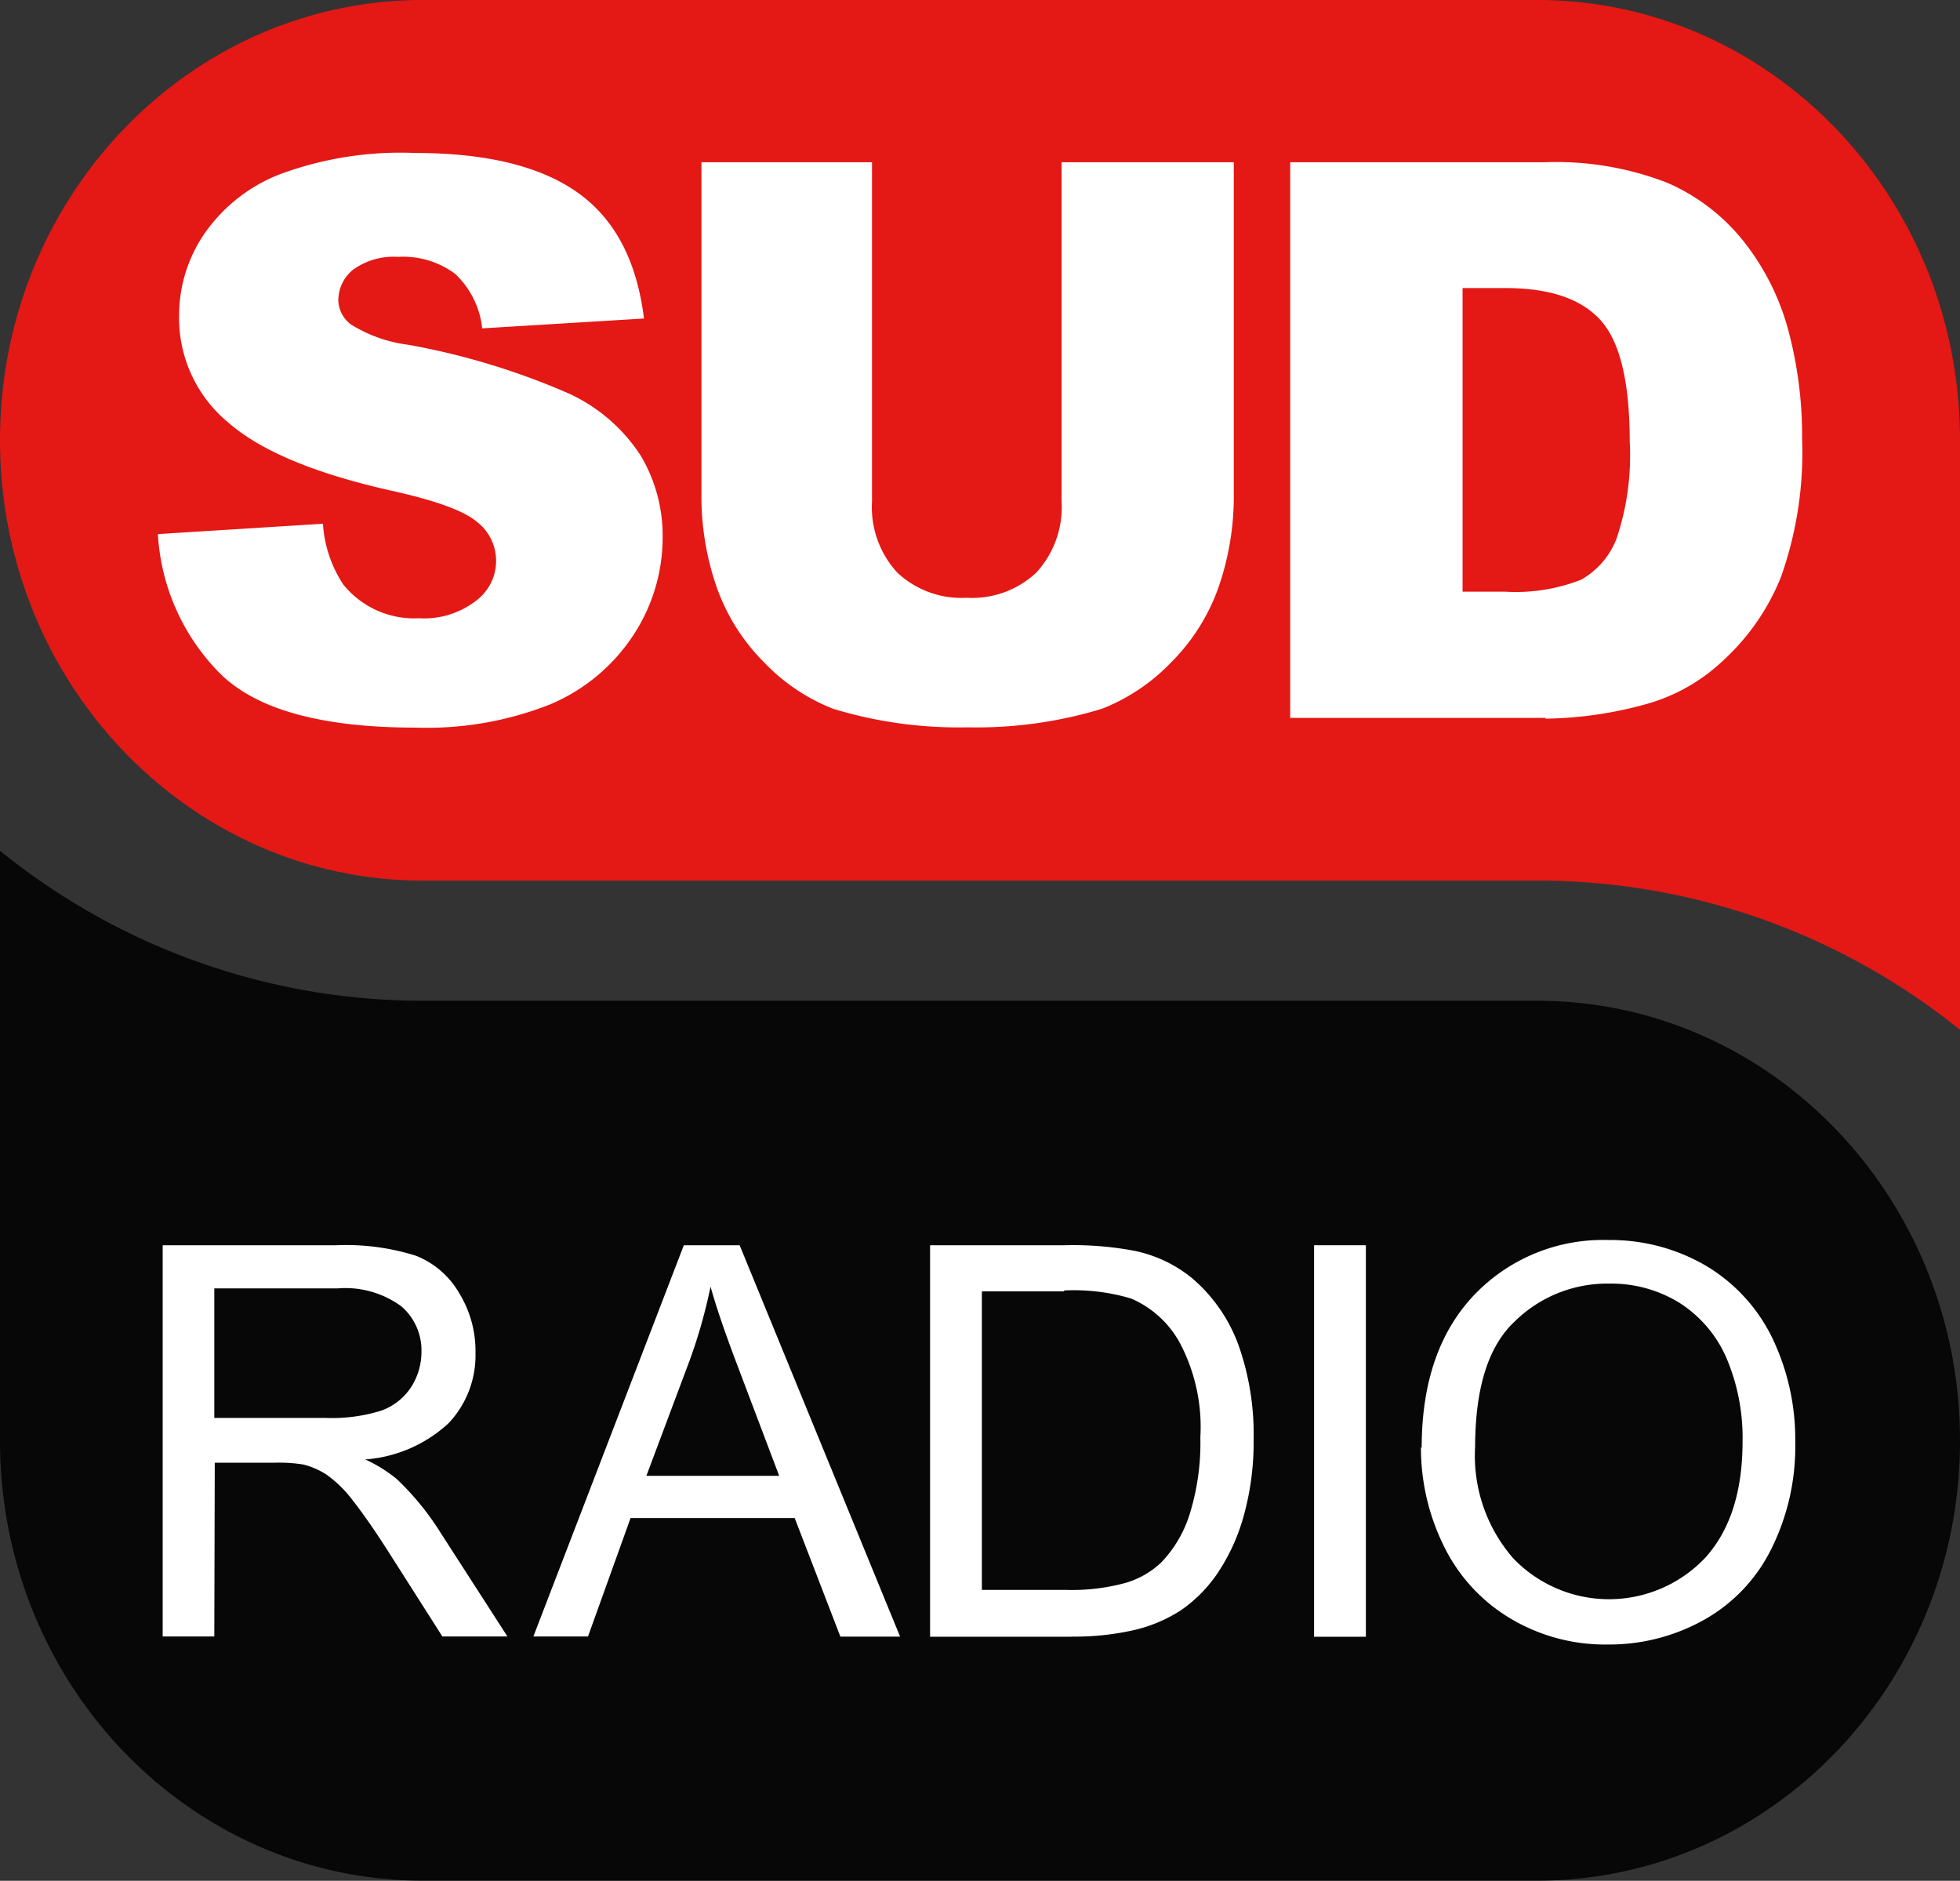
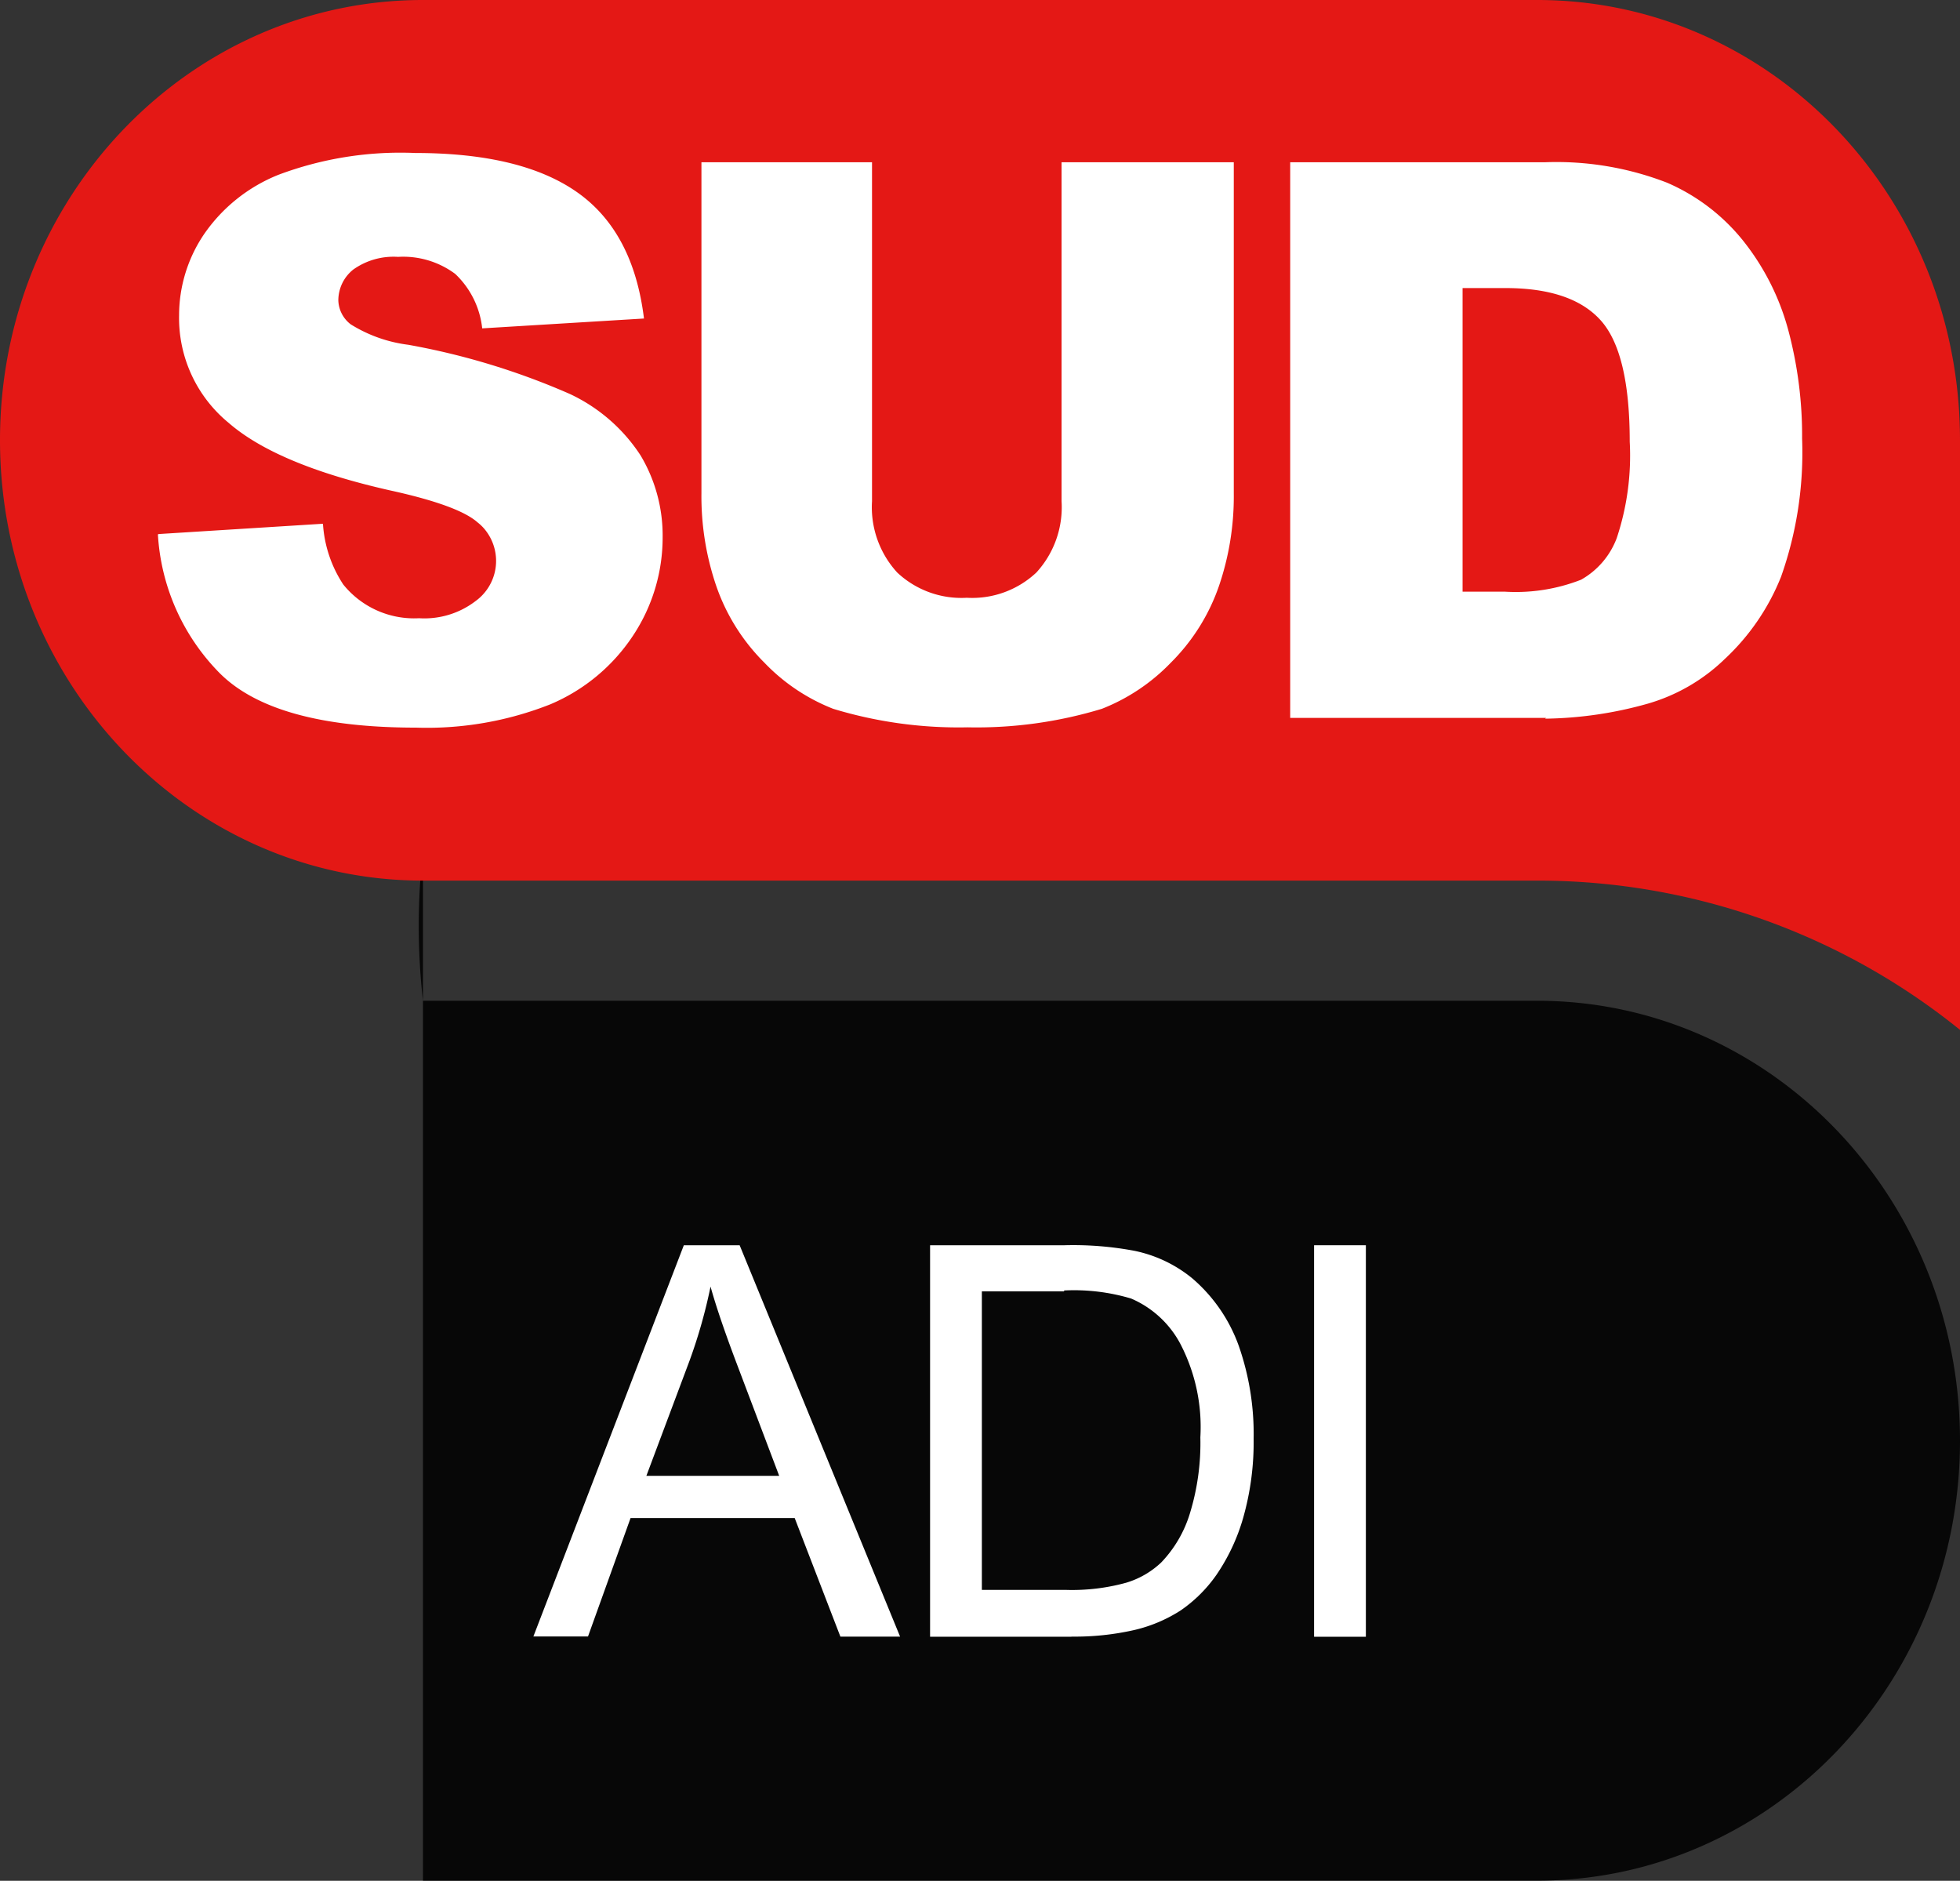
<svg xmlns="http://www.w3.org/2000/svg" viewBox="0 0 131.33 126.01" height="126.01" width="131.33">
  <rect x="0" y="0" width="131.33" height="126.01" fill="#333333" stroke="none" />
-   <path style="fill: #070707;fill-rule: evenodd" d="M103,126H28.34C12.69,126,0,112.81,0,96.53V57A45,45,0,0,0,28.34,67.05H103c15.65,0,28.33,13.2,28.33,29.48S118.65,126,103,126" />
-   <path style="fill: #fff;fill-rule: evenodd" d="M22.67,86.32H14.36V95h7.47a11.14,11.14,0,0,0,3.72-.49,4,4,0,0,0,2-1.58,4.36,4.36,0,0,0,.69-2.35,3.9,3.9,0,0,0-1.35-3.06,6.36,6.36,0,0,0-4.26-1.2m-8.27,23.32H10.9V83.43H22.52a15.58,15.58,0,0,1,5.34.7,5.81,5.81,0,0,1,2.91,2.51,7.41,7.41,0,0,1,1.09,4,6.62,6.62,0,0,1-1.8,4.71,9.21,9.21,0,0,1-5.59,2.43,9.68,9.68,0,0,1,2.1,1.3,18.26,18.26,0,0,1,2.88,3.5L34,109.64H29.64l-3.47-5.45c-1-1.58-1.84-2.78-2.5-3.62a8.11,8.11,0,0,0-1.76-1.75,5.14,5.14,0,0,0-1.59-.7A10.38,10.38,0,0,0,18.39,98h-4Z" />
+   <path style="fill: #070707;fill-rule: evenodd" d="M103,126H28.34V57A45,45,0,0,0,28.34,67.05H103c15.65,0,28.33,13.2,28.33,29.48S118.65,126,103,126" />
  <path style="fill: #fff;fill-rule: evenodd" d="M43.31,98.88h8.9l-2.74-7.24c-.84-2.21-1.46-4-1.86-5.44a34.74,34.74,0,0,1-1.42,5Zm17,10.77h-4l-3.06-7.94h-11l-2.85,7.93H35.74L45.82,83.43h3.74Z" />
  <path style="fill: #fff;fill-rule: evenodd" d="M71.3,86.52H65.79v20h5.6a13.63,13.63,0,0,0,4.07-.48,5.86,5.86,0,0,0,2.35-1.36,8.19,8.19,0,0,0,1.93-3.32,16.07,16.07,0,0,0,.69-5.06A12.06,12.06,0,0,0,79.07,90a6.74,6.74,0,0,0-3.28-3,13.37,13.37,0,0,0-4.49-.54m.49,23.2H62.32V83.43h9A22.14,22.14,0,0,1,76,83.8a8.94,8.94,0,0,1,3.88,1.84A10.71,10.71,0,0,1,83,90.16a17.9,17.9,0,0,1,1,6.24,18.53,18.53,0,0,1-.7,5.29,13.21,13.21,0,0,1-1.79,3.82,9.48,9.48,0,0,1-2.39,2.38A9.88,9.88,0,0,1,76,109.21a18,18,0,0,1-4.21.44" />
  <rect style="fill: #fff" height="26.23" width="3.47" y="83.43" x="88.05" />
-   <path style="fill: #fff;fill-rule: evenodd" d="M98.84,96.93a10.46,10.46,0,0,0,2.55,7.47,8.88,8.88,0,0,0,12.57.27l.27-.27q2.53-2.76,2.53-7.82a13.63,13.63,0,0,0-1.08-5.6,8.3,8.3,0,0,0-3.16-3.7A8.69,8.69,0,0,0,107.84,86a8.83,8.83,0,0,0-6.34,2.53C99.72,90.19,98.84,93,98.84,97m-3.58,0q0-6.53,3.51-10.23a11.92,11.92,0,0,1,9-3.69,12.67,12.67,0,0,1,6.55,1.73,11.43,11.43,0,0,1,4.44,4.85,15.68,15.68,0,0,1,1.53,7,15.33,15.33,0,0,1-1.61,7.13,11.05,11.05,0,0,1-4.56,4.77,13,13,0,0,1-6.37,1.62,12.37,12.37,0,0,1-6.62-1.79,11.52,11.52,0,0,1-4.42-4.88,14.86,14.86,0,0,1-1.5-6.55" />
  <path style="fill: #e41815;fill-rule: evenodd" d="M131.33,69A45,45,0,0,0,103,59H28.34C12.69,59,0,45.77,0,29.49S12.69,0,28.34,0H103c15.65,0,28.33,13.2,28.33,29.49Z" />
  <path style="fill: #fff;fill-rule: evenodd" d="M10.64,35.78l11-.69A8.33,8.33,0,0,0,23,39.16a6.1,6.1,0,0,0,5.08,2.26,5.64,5.64,0,0,0,3.8-1.16,3.32,3.32,0,0,0,.72-4.64A3,3,0,0,0,32,35c-.85-.76-2.82-1.48-5.89-2.15q-7.56-1.71-10.79-4.52A9.08,9.08,0,0,1,12,21.13a9.7,9.7,0,0,1,1.66-5.42,11,11,0,0,1,5-4,23.25,23.25,0,0,1,9.16-1.46q7.14,0,10.88,2.65t4.45,8.44L32.31,22a5.88,5.88,0,0,0-1.81-3.65,5.84,5.84,0,0,0-3.83-1.14,4.65,4.65,0,0,0-3,.85,2.64,2.64,0,0,0-1,2.07,2.1,2.1,0,0,0,.83,1.6,9.52,9.52,0,0,0,3.86,1.37,48,48,0,0,1,10.81,3.29,11.42,11.42,0,0,1,4.75,4.12A10.46,10.46,0,0,1,44.4,36a11.89,11.89,0,0,1-2,6.61,12.42,12.42,0,0,1-5.53,4.58,22.49,22.49,0,0,1-9,1.56q-9.5,0-13.15-3.65a14.42,14.42,0,0,1-4.14-9.3" />
  <path style="fill: #fff;fill-rule: evenodd" d="M100.82,19.3H98V39.64h2.82a12,12,0,0,0,5.12-.8,5.36,5.36,0,0,0,2.39-2.79,17.48,17.48,0,0,0,.87-6.46c0-3.95-.64-6.66-1.93-8.11s-3.42-2.18-6.4-2.18m2.72,28.8H86.45V10.87h17.09a20.51,20.51,0,0,1,8.16,1.37,13.27,13.27,0,0,1,5.14,3.94,16.45,16.45,0,0,1,3,6,27.41,27.41,0,0,1,.91,7.21,24.91,24.91,0,0,1-1.41,9.25,15.23,15.23,0,0,1-3.77,5.51,12.3,12.3,0,0,1-5.18,3,26.44,26.44,0,0,1-6.85,1" />
  <path style="fill: #fff;fill-rule: evenodd" d="M71.13,10.87V33.58a6.47,6.47,0,0,1-1.69,4.78,6.28,6.28,0,0,1-4.66,1.69,6.28,6.28,0,0,1-4.66-1.69,6.47,6.47,0,0,1-1.69-4.78V10.87H47V33.05a18.57,18.57,0,0,0,1,6.23,13.41,13.41,0,0,0,3.22,5.12,12.87,12.87,0,0,0,4.61,3.09,28.87,28.87,0,0,0,9,1.24,28.87,28.87,0,0,0,9-1.24,13,13,0,0,0,4.62-3.09,13.41,13.41,0,0,0,3.22-5.12,18.57,18.57,0,0,0,1-6.23V10.87Z" />
</svg>